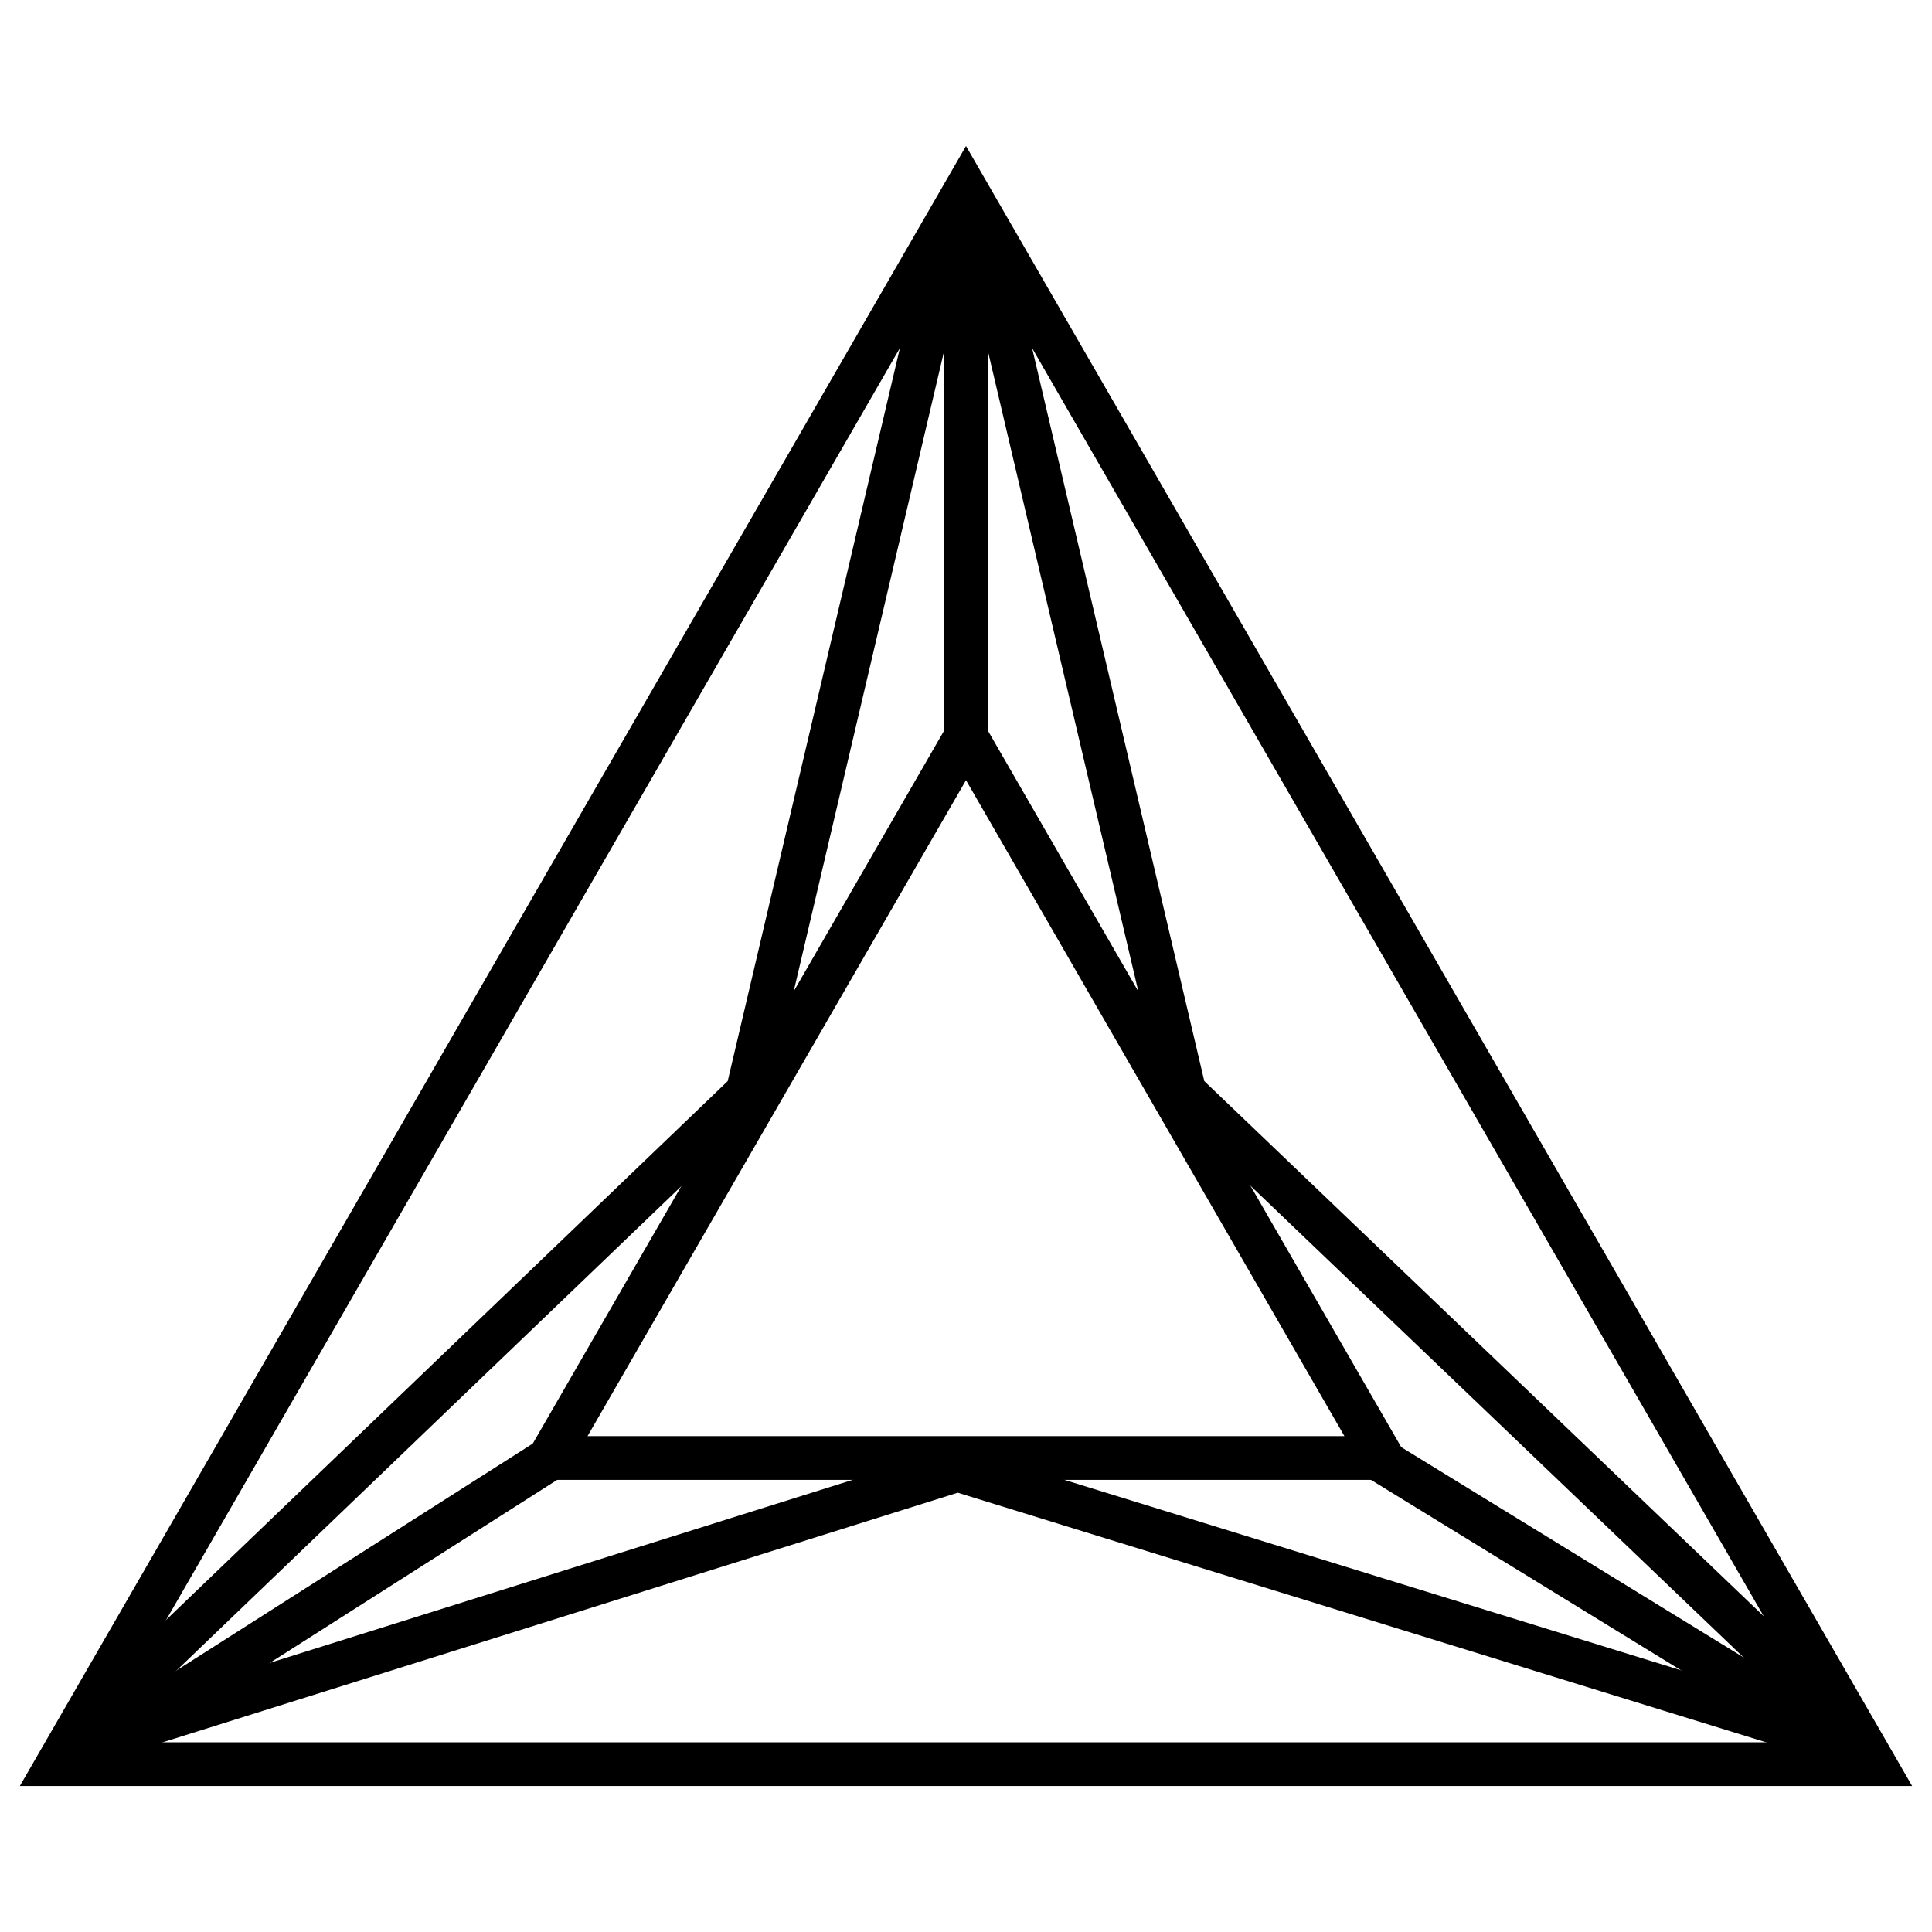
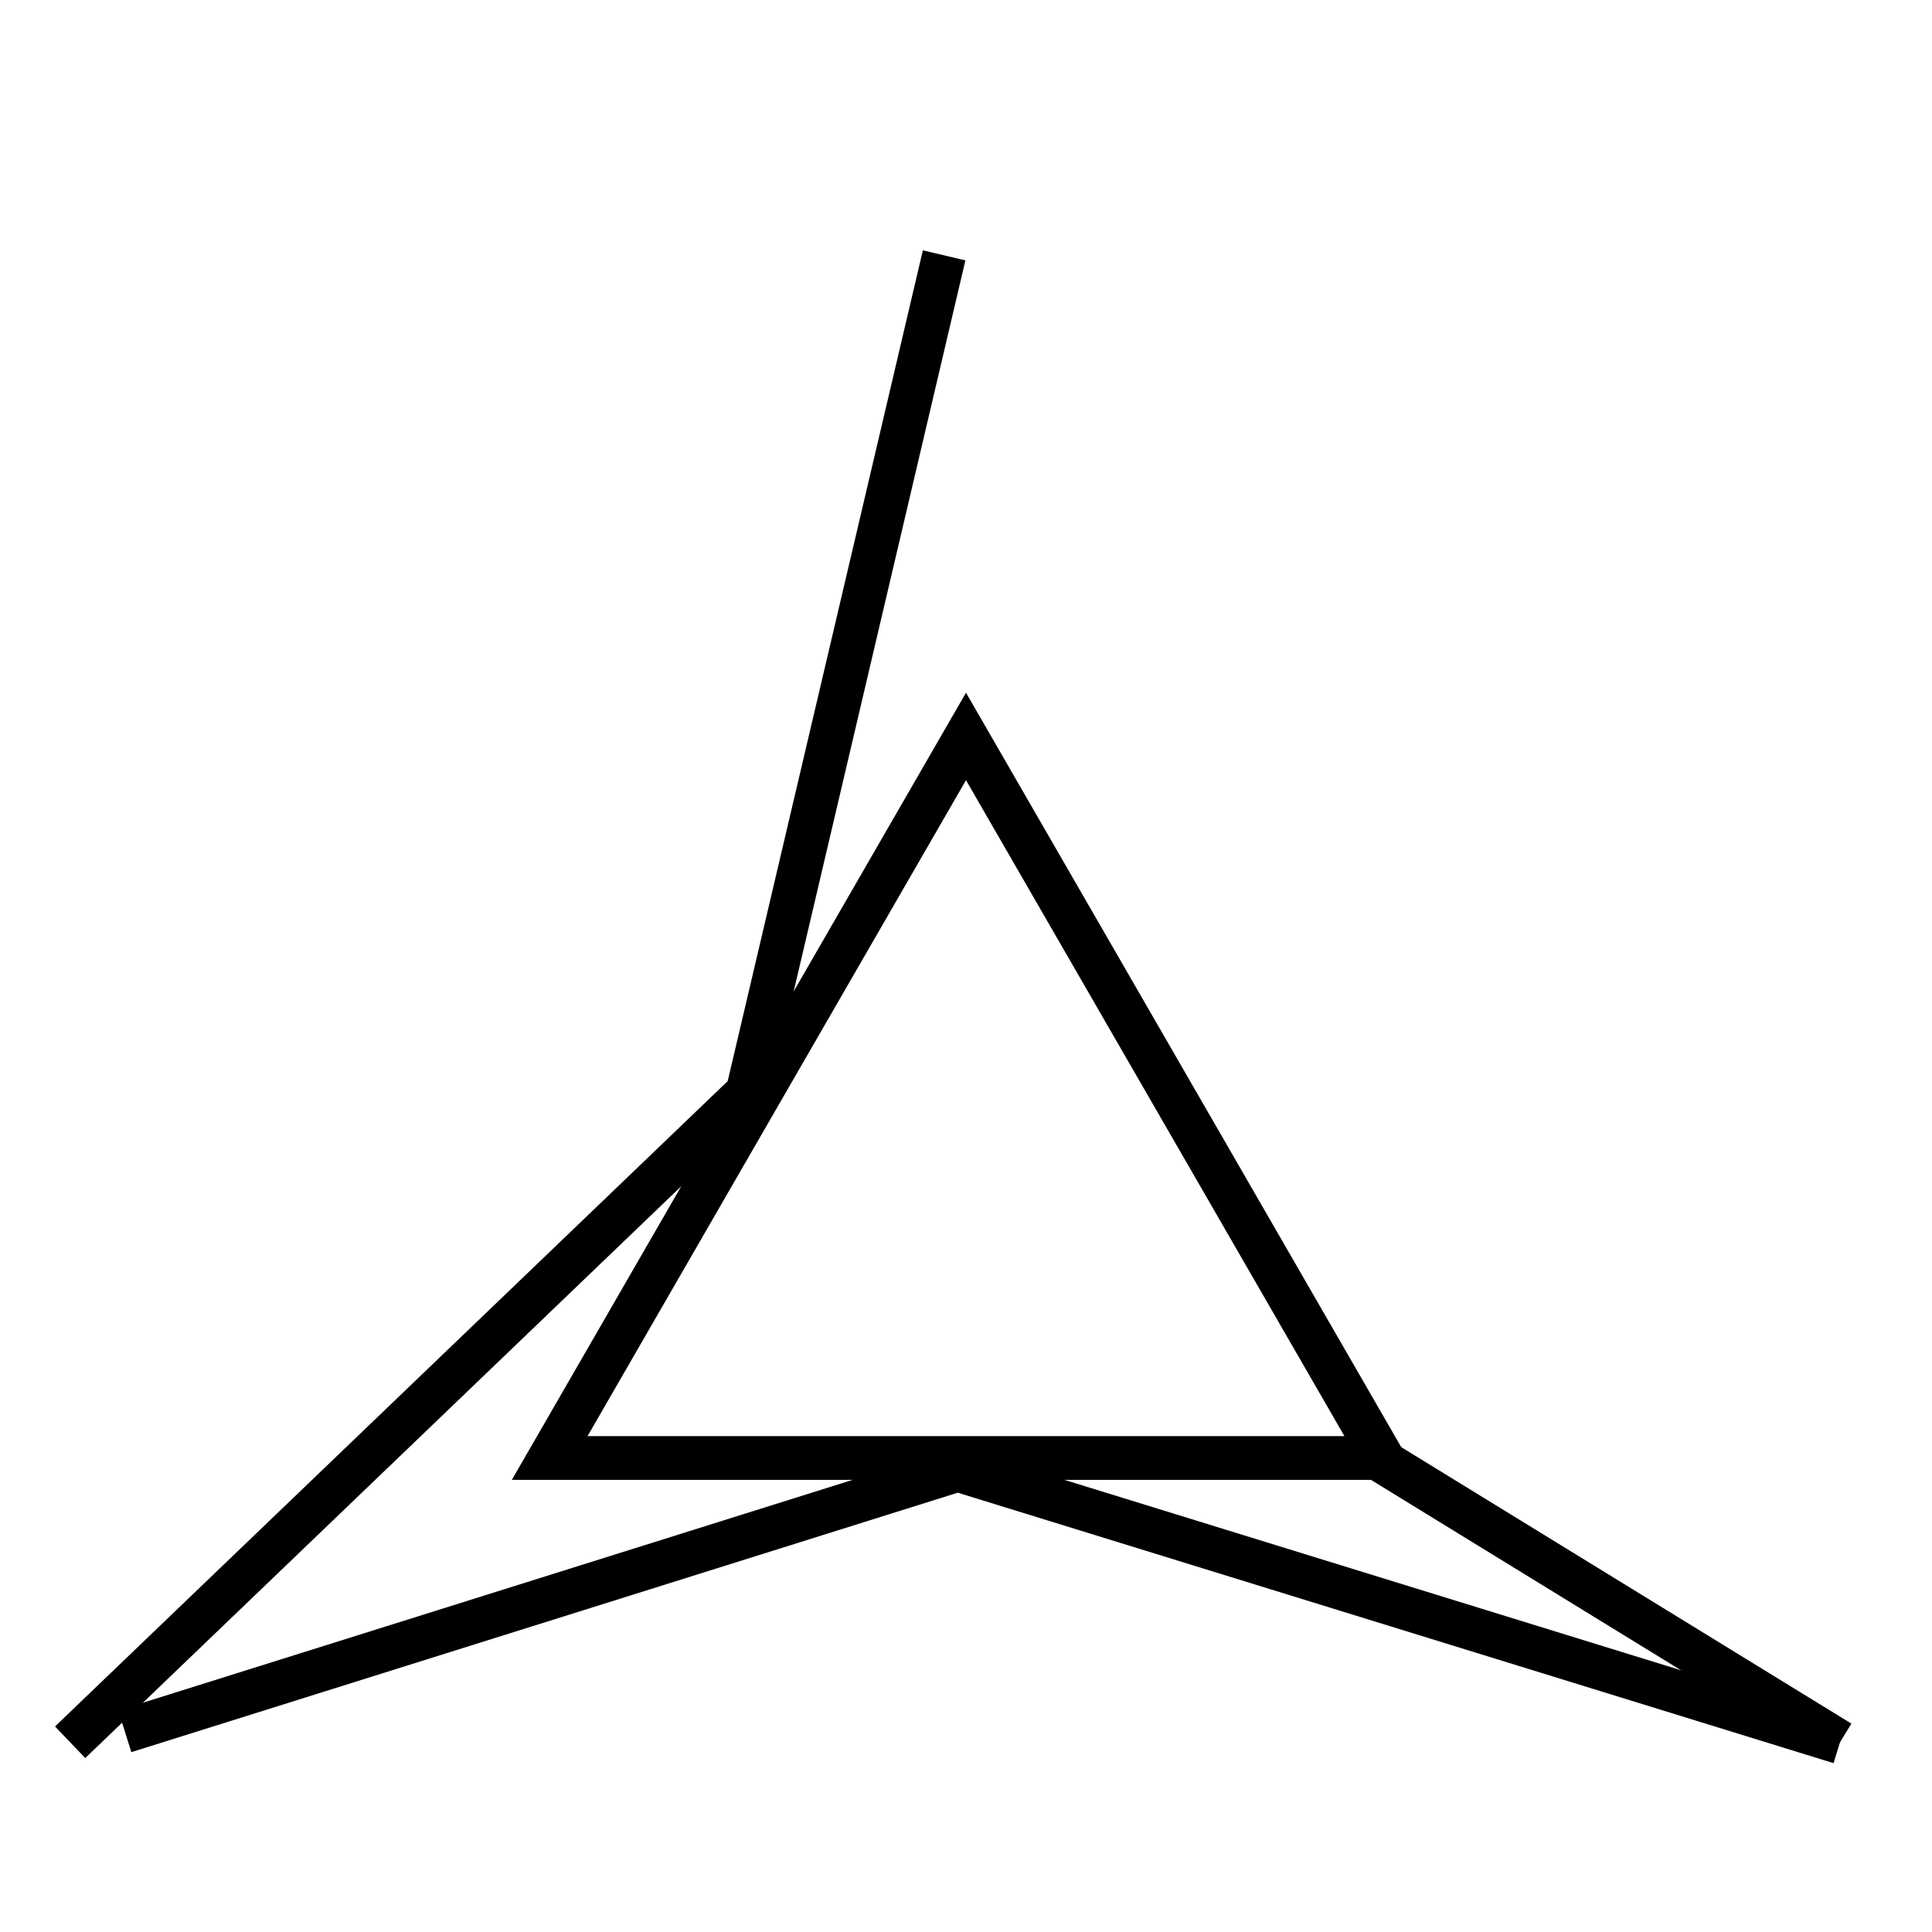
<svg xmlns="http://www.w3.org/2000/svg" width="36" height="36" viewBox="0 0 55 48" fill="none" color="black" class="sc-EHOje dOAnFC icon">
  <path fill-rule="evenodd" clip-rule="evenodd" d="M20.716 27.277L26.272 3.627L27.483 3.912L21.843 27.921L2.427 46.548L1.566 45.649L20.716 27.277Z" fill="currentColor" />
-   <path fill-rule="evenodd" clip-rule="evenodd" d="M34.284 27.277L28.728 3.627L27.517 3.912L33.157 27.921L51.329 45.303L52.189 44.403L34.284 27.277Z" fill="currentColor" />
  <path fill-rule="evenodd" clip-rule="evenodd" d="M27.265 38.994L3.739 46.38L3.366 45.193L27.262 37.69L52.564 45.503L52.198 46.693L27.265 38.994Z" fill="currentColor" />
-   <path fill-rule="evenodd" clip-rule="evenodd" d="M26.878 18.086V2.213H28.122V18.086H26.878Z" fill="currentColor" />
-   <path fill-rule="evenodd" clip-rule="evenodd" d="M1.663 46.195L15.348 37.48L16.015 38.531L2.331 47.246L1.663 46.195Z" fill="currentColor" />
  <path fill-rule="evenodd" clip-rule="evenodd" d="M52.706 45.568L39.022 37.164L38.371 38.225L52.056 46.629L52.706 45.568Z" fill="currentColor" />
-   <path fill-rule="evenodd" clip-rule="evenodd" d="M27.5 0.657L0.565 47.343H54.434L27.5 0.657ZM27.5 3.147L2.72 46.099H52.279L27.5 3.147Z" fill="currentColor" />
  <path fill-rule="evenodd" clip-rule="evenodd" d="M27.5 16.22L14.571 38.629H40.428L27.5 16.22ZM27.5 18.71L16.726 37.384H38.273L27.5 18.71Z" fill="currentColor" />
</svg>